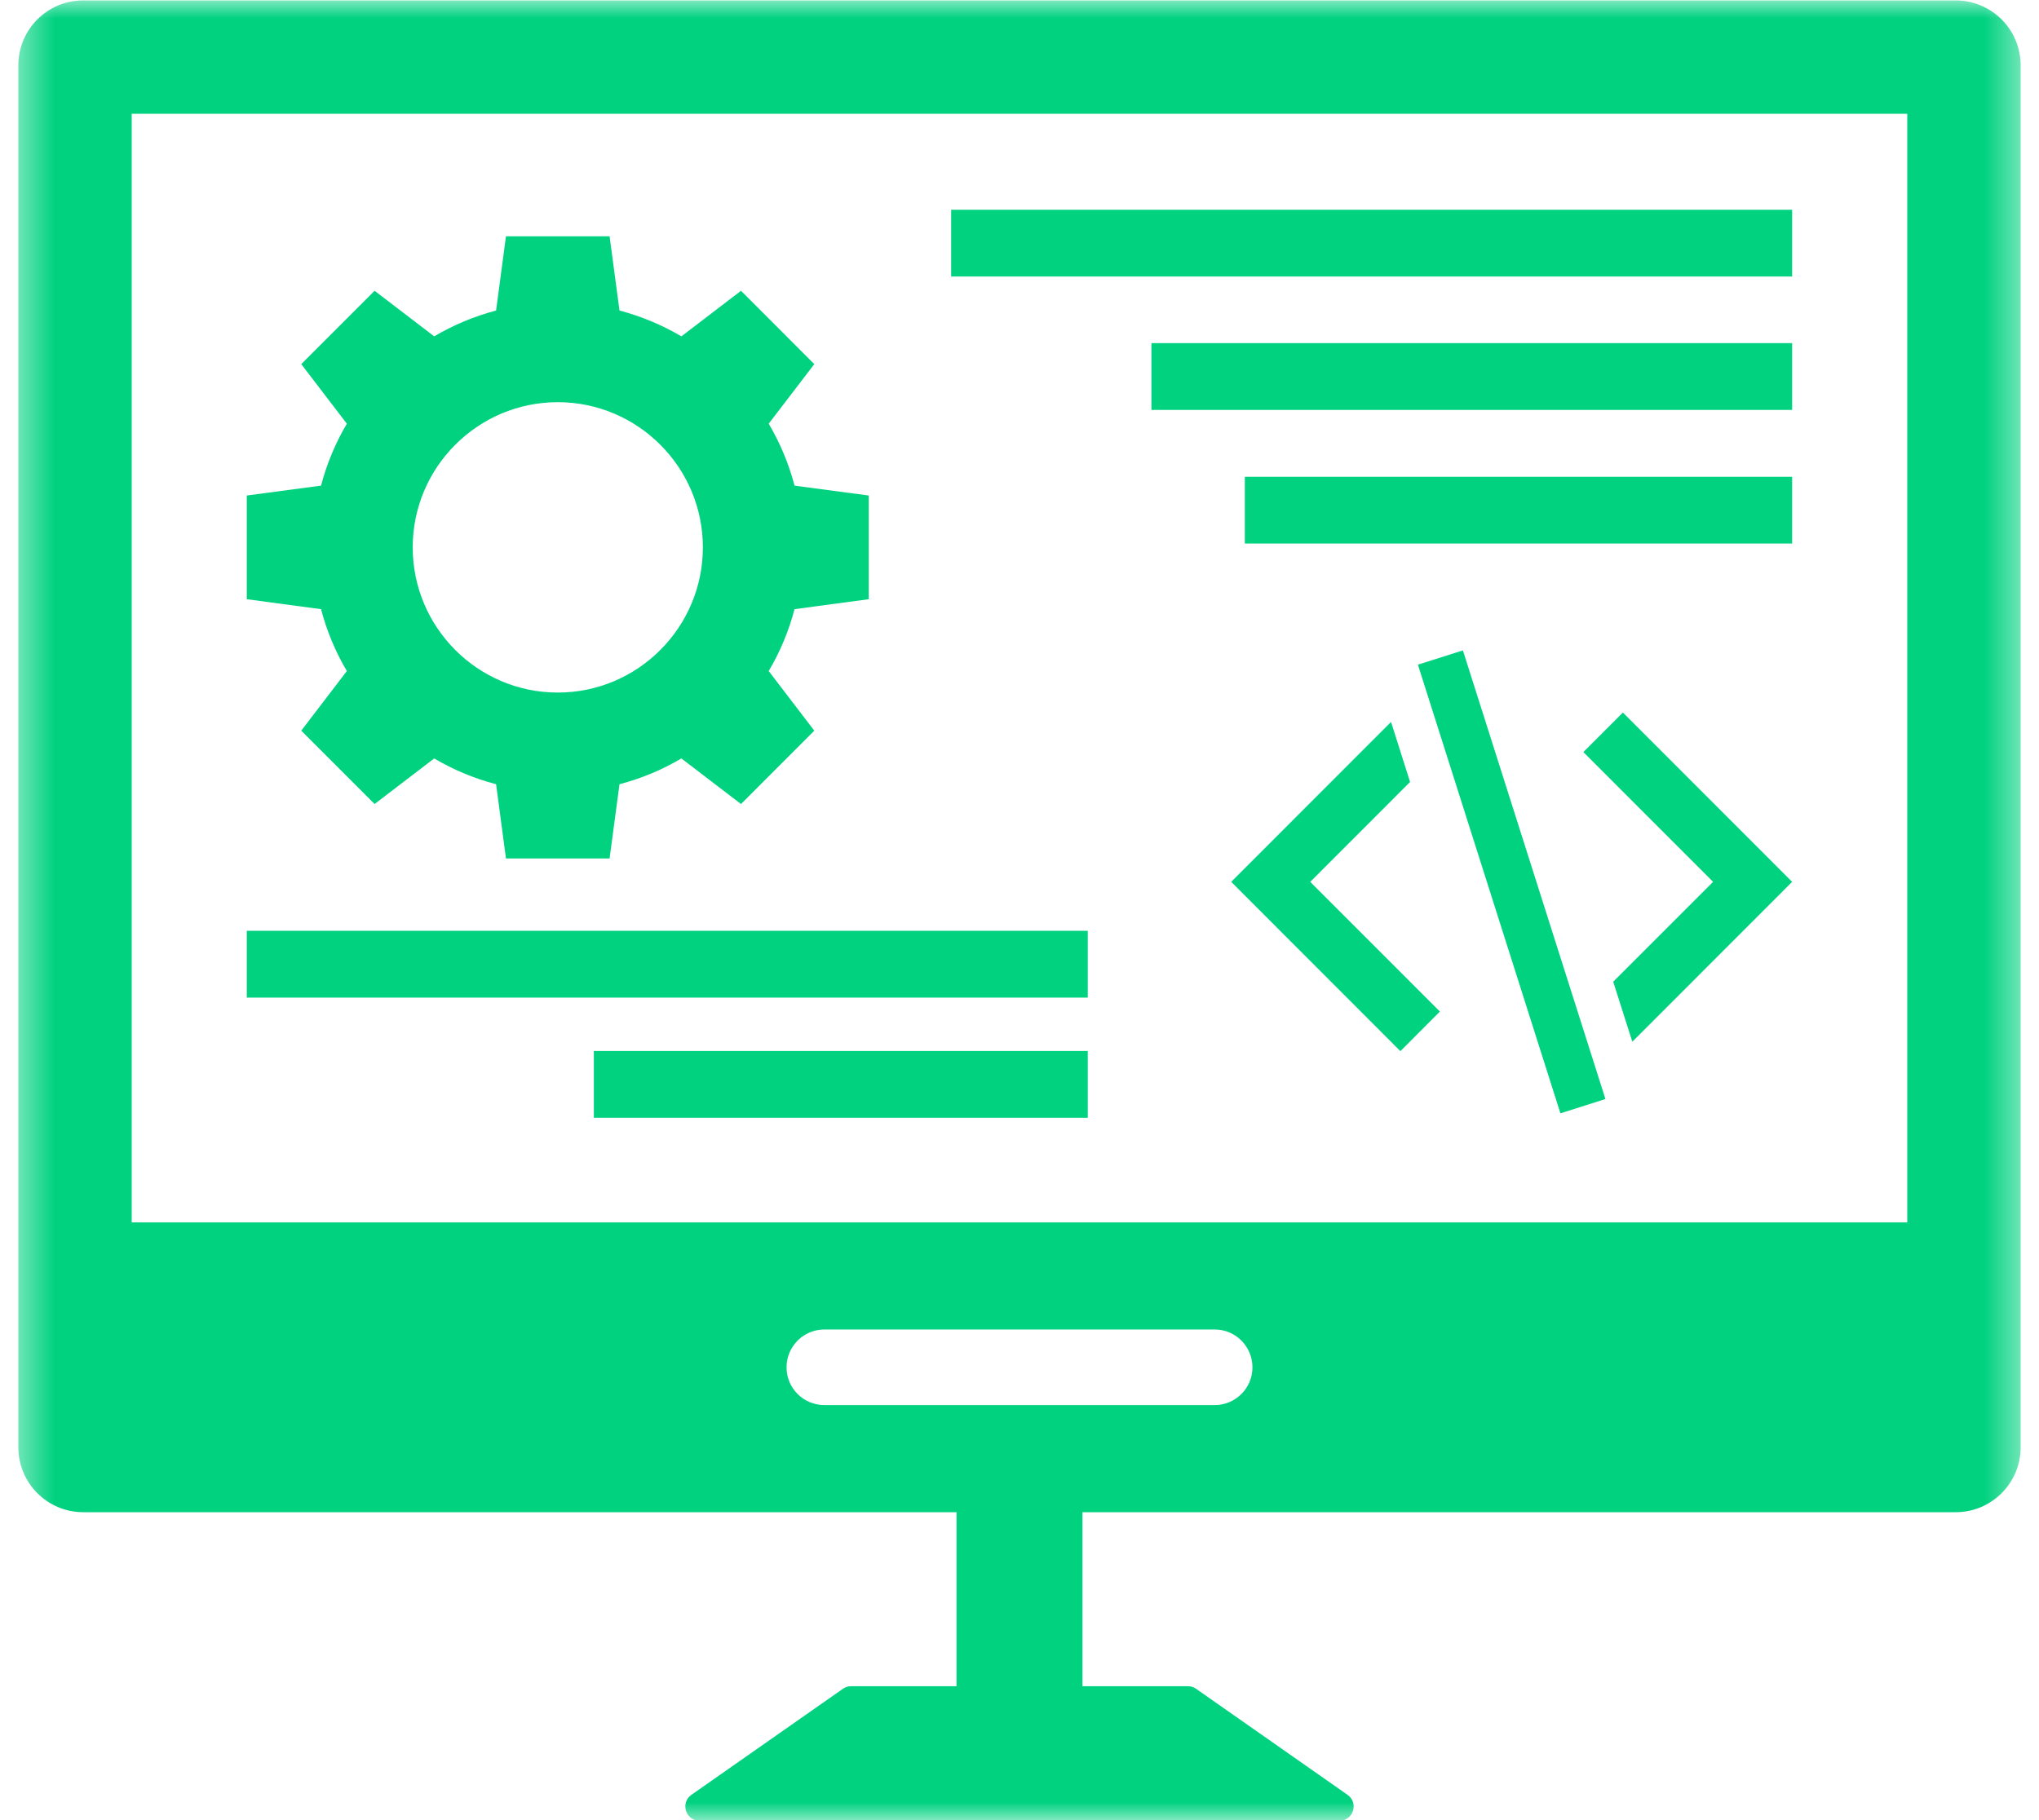
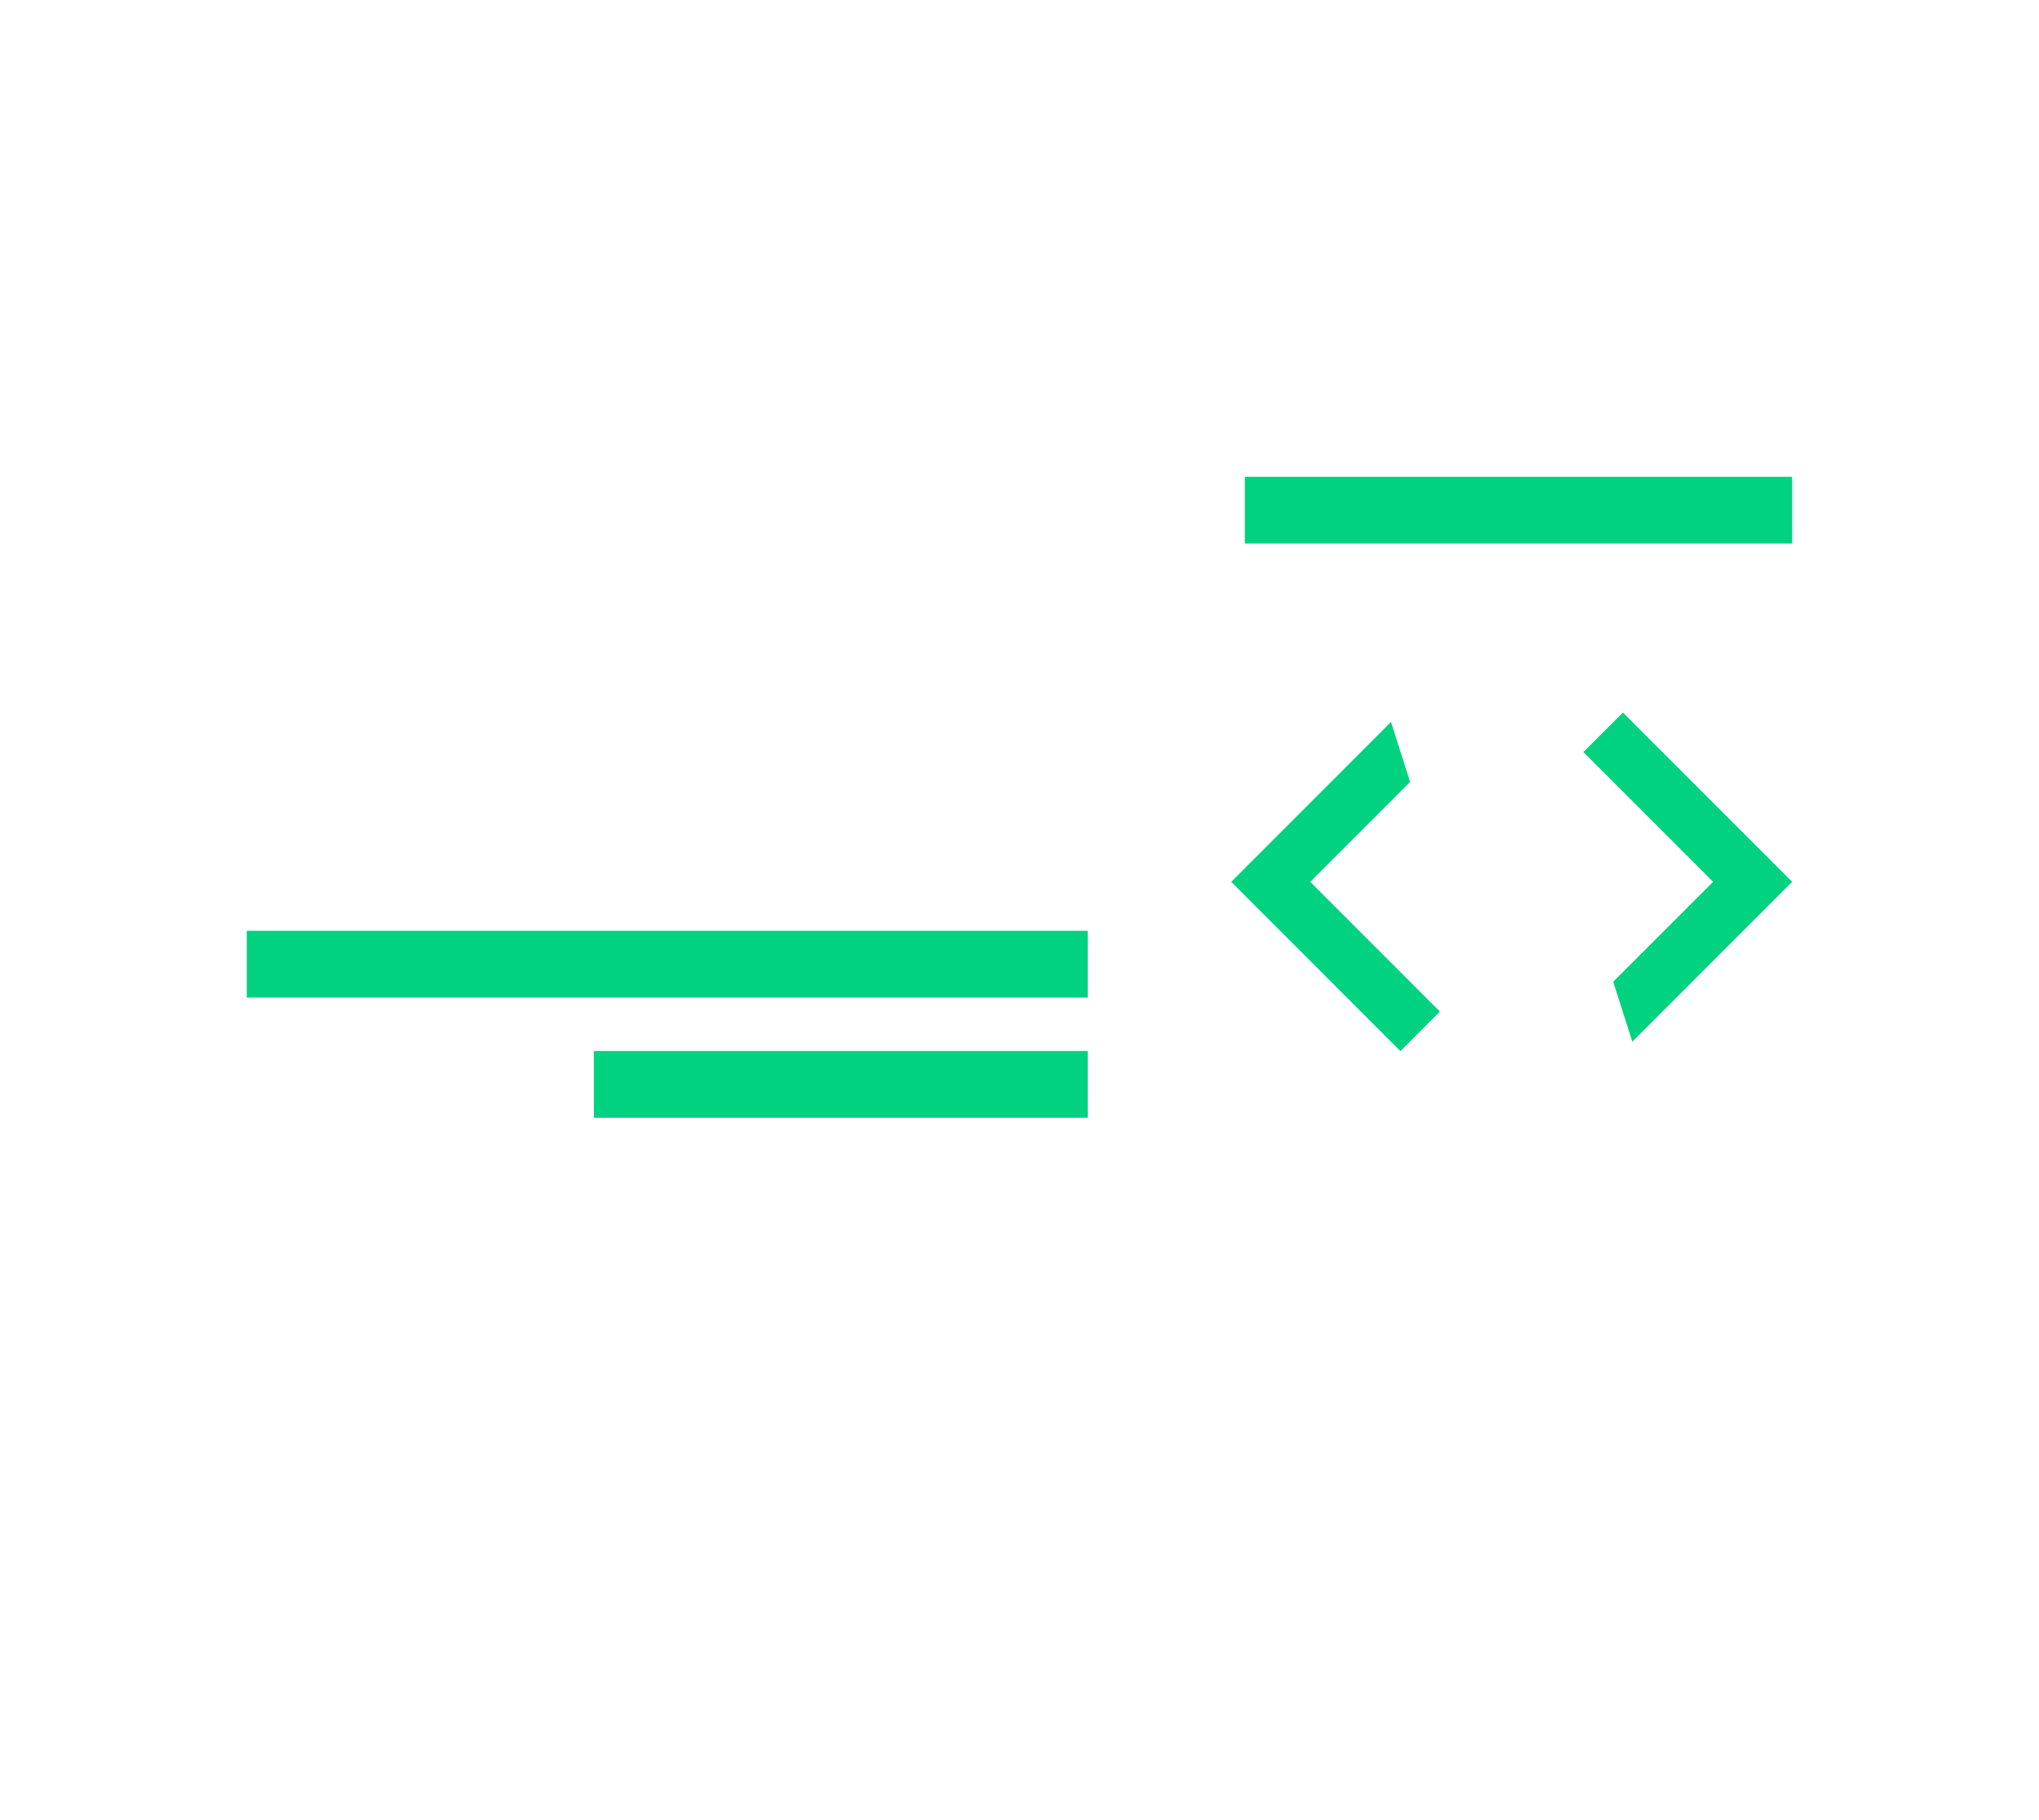
<svg xmlns="http://www.w3.org/2000/svg" width="56" height="50" viewBox="0 0 56 50" fill="none">
  <mask id="mask0_8019_18853" style="mask-type:luminance" maskUnits="userSpaceOnUse" x="0" y="0" width="56" height="50">
    <path d="M0.43 0H55.57V50H0.43V0Z" fill="white" />
  </mask>
  <g mask="url(#mask0_8019_18853)">
-     <path d="M52.382 33.58H3.617V3.126H52.382V33.58ZM33.361 38.598H22.64C22.066 38.598 21.602 38.135 21.602 37.562C21.602 36.987 22.066 36.522 22.64 36.522H33.361C33.934 36.522 34.398 36.987 34.398 37.562C34.398 38.135 33.934 38.598 33.361 38.598ZM53.715 0.012H2.283C1.302 0.012 0.504 0.811 0.504 1.793V39.759C0.504 40.741 1.302 41.541 2.283 41.541H26.27V46.322H23.372C23.292 46.322 23.214 46.346 23.148 46.394L18.99 49.305C18.677 49.525 18.832 50.019 19.216 50.019H36.782C37.168 50.019 37.323 49.525 37.009 49.305L32.852 46.394C32.786 46.346 32.707 46.322 32.627 46.322H29.729V41.541H53.715C54.696 41.541 55.496 40.741 55.496 39.759V1.793C55.496 0.811 54.696 0.012 53.715 0.012Z" fill="#00D280" />
-   </g>
-   <path d="M15.319 11.048C17.516 11.048 19.304 12.838 19.304 15.036C19.304 17.236 17.516 19.025 15.319 19.025C13.122 19.025 11.335 17.236 11.335 15.036C11.335 12.838 13.122 11.048 15.319 11.048ZM9.526 18.434L8.274 20.072L10.288 22.087L11.925 20.835C12.45 21.145 13.02 21.385 13.625 21.543L13.896 23.582H16.742L17.014 21.543C17.619 21.385 18.188 21.145 18.714 20.835L20.351 22.087L22.364 20.072L21.112 18.434C21.424 17.908 21.662 17.338 21.822 16.734L23.859 16.461V13.612L21.822 13.341C21.662 12.736 21.424 12.167 21.112 11.639L22.364 10.003L20.351 7.988L18.714 9.24C18.188 8.93 17.619 8.69 17.014 8.53L16.742 6.492H13.896L13.625 8.53C13.02 8.69 12.45 8.93 11.925 9.24L10.288 7.988L8.274 10.003L9.526 11.639C9.215 12.167 8.976 12.736 8.817 13.341L6.778 13.612V16.461L8.817 16.734C8.976 17.338 9.215 17.908 9.526 18.434Z" fill="#00D280" />
+     </g>
  <path d="M43.486 20.66L47.049 24.225L44.306 26.969L44.831 28.617L49.22 24.225L44.572 19.574L43.486 20.66Z" fill="#00D280" />
  <path d="M38.727 21.481L38.204 19.832L33.815 24.225L38.461 28.876L39.546 27.788L35.985 24.225L38.727 21.481Z" fill="#00D280" />
-   <path d="M38.942 18.259L42.856 30.584L44.092 30.191L40.178 17.867L38.942 18.259Z" fill="#00D280" />
-   <path d="M49.22 5.762H26.123V7.596H49.22V5.762Z" fill="#00D280" />
  <path d="M29.875 25.57H6.778V27.405H29.875V25.57Z" fill="#00D280" />
  <path d="M16.31 30.706H29.875V28.871H16.31V30.706Z" fill="#00D280" />
-   <path d="M31.623 11.261H49.22V9.426H31.623V11.261Z" fill="#00D280" />
  <path d="M34.189 14.931H49.22V13.098H34.189V14.931Z" fill="#00D280" />
</svg>